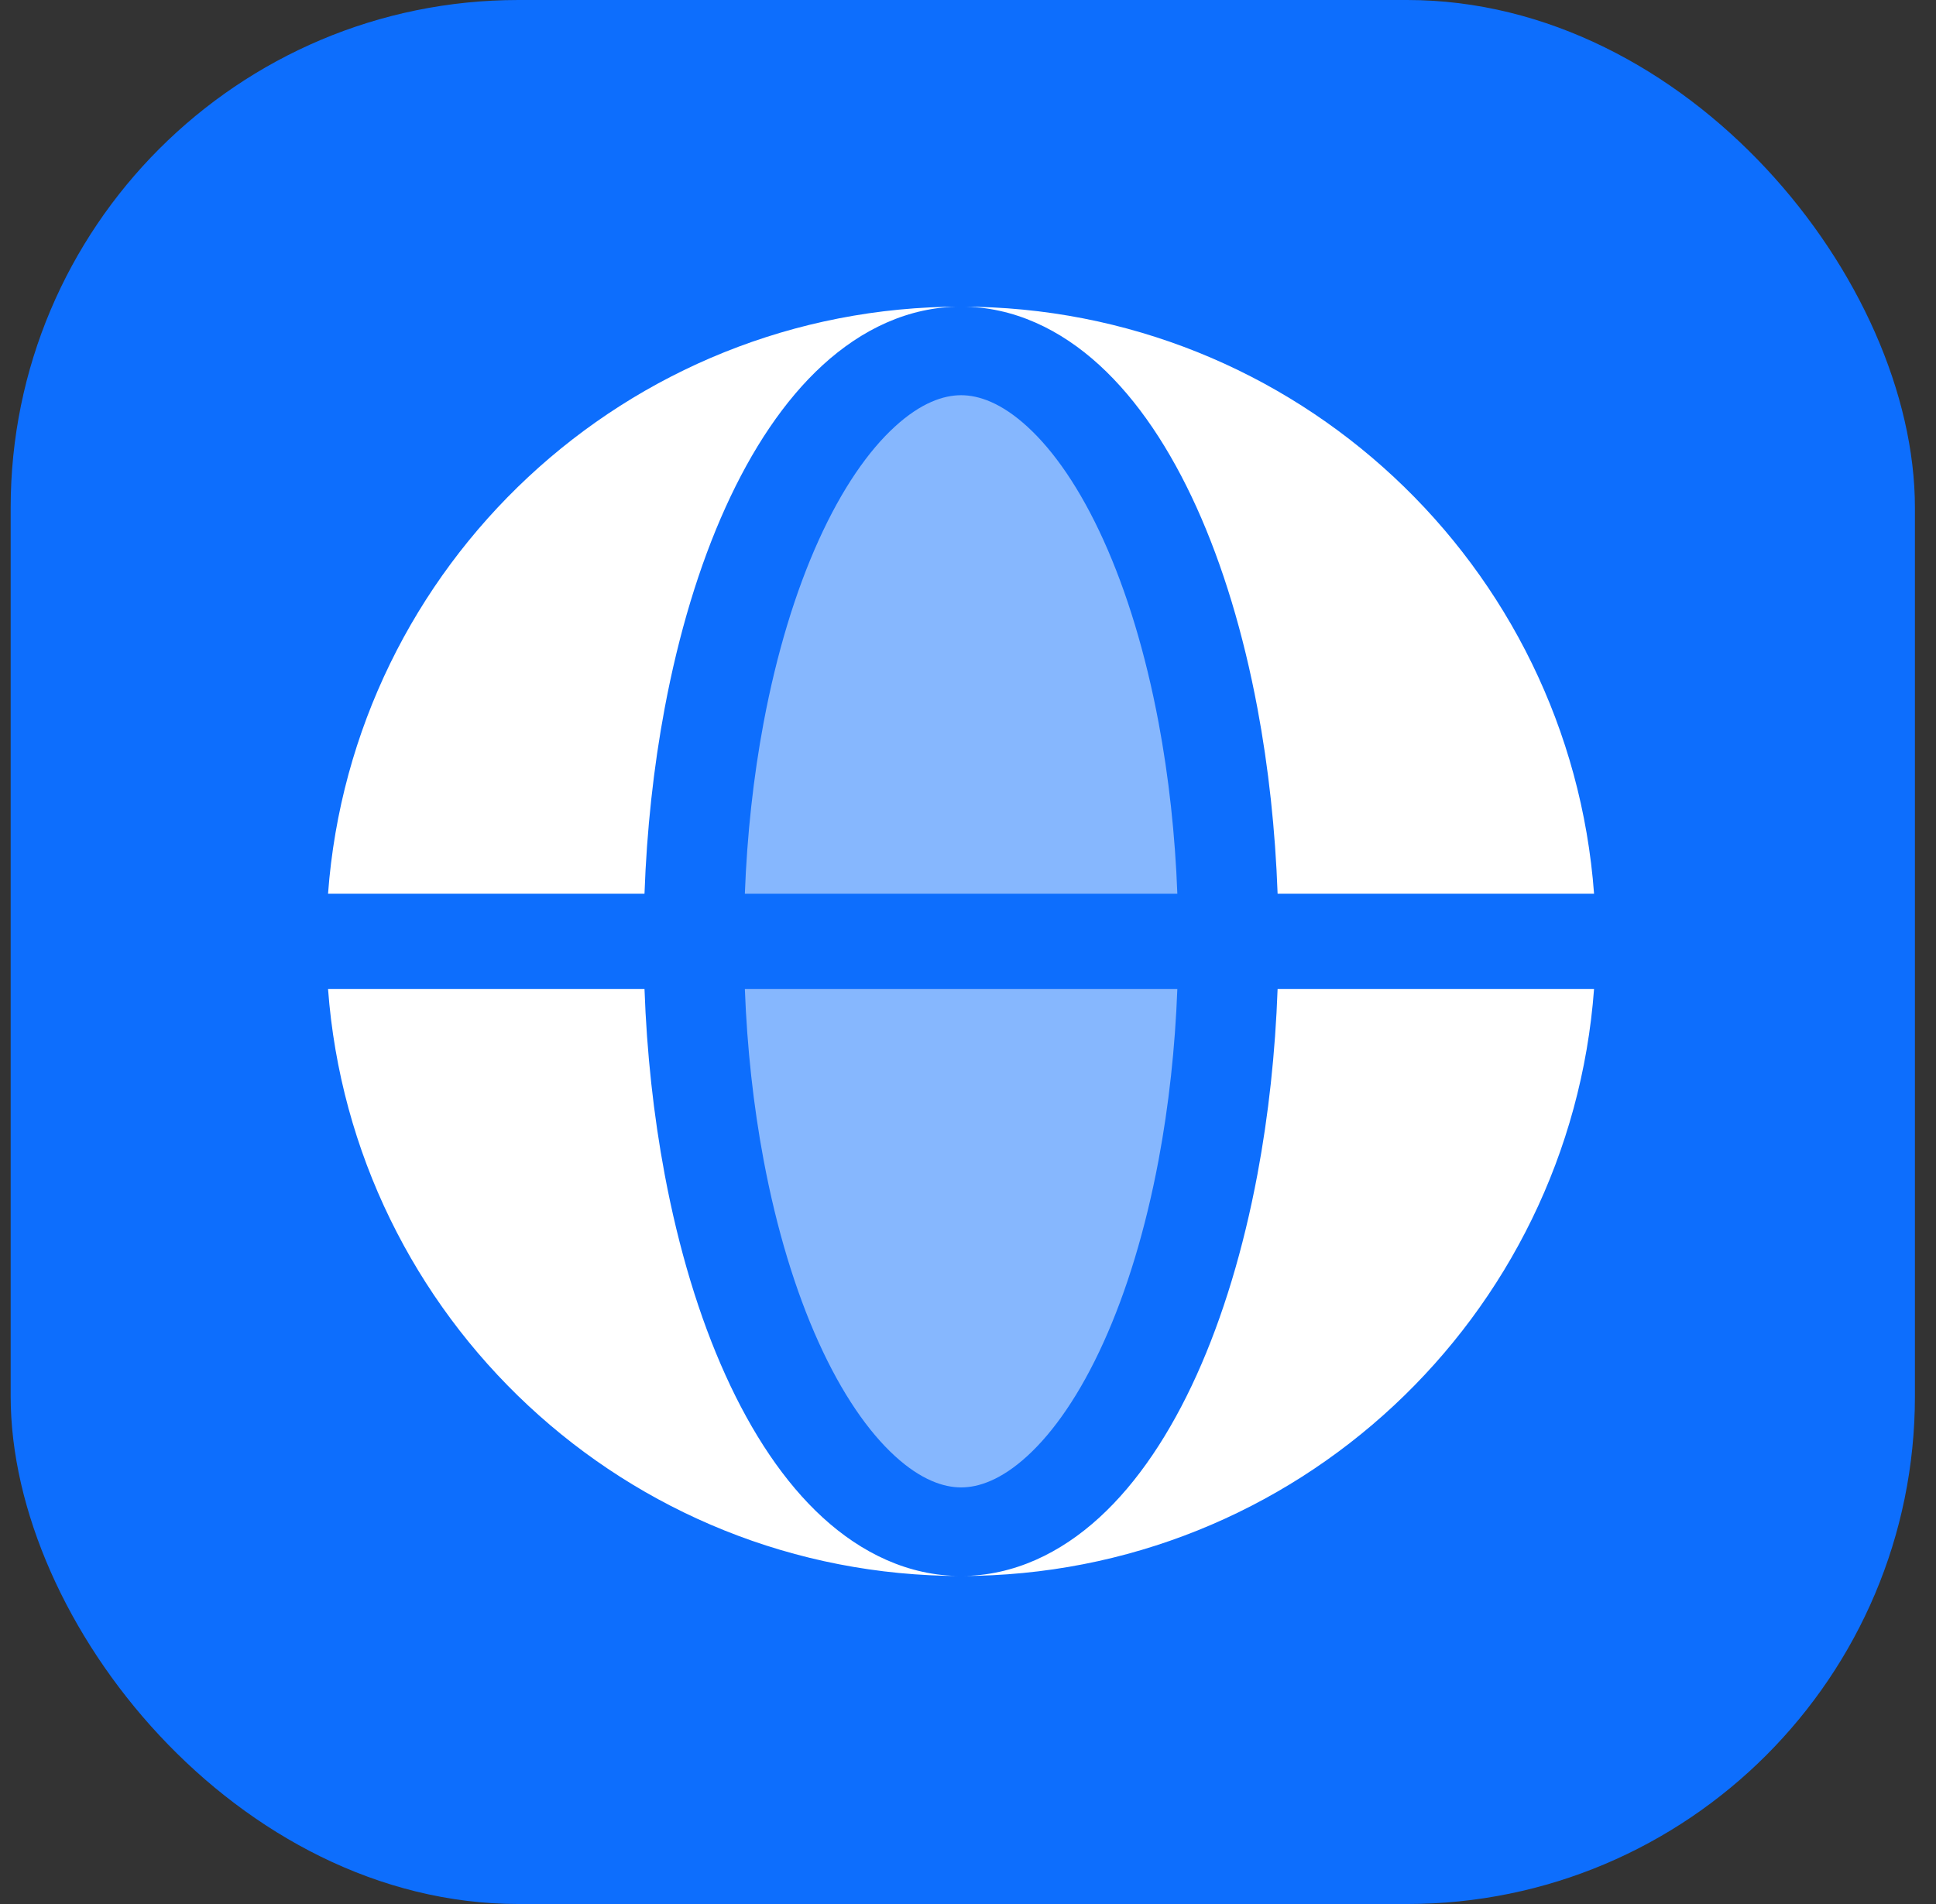
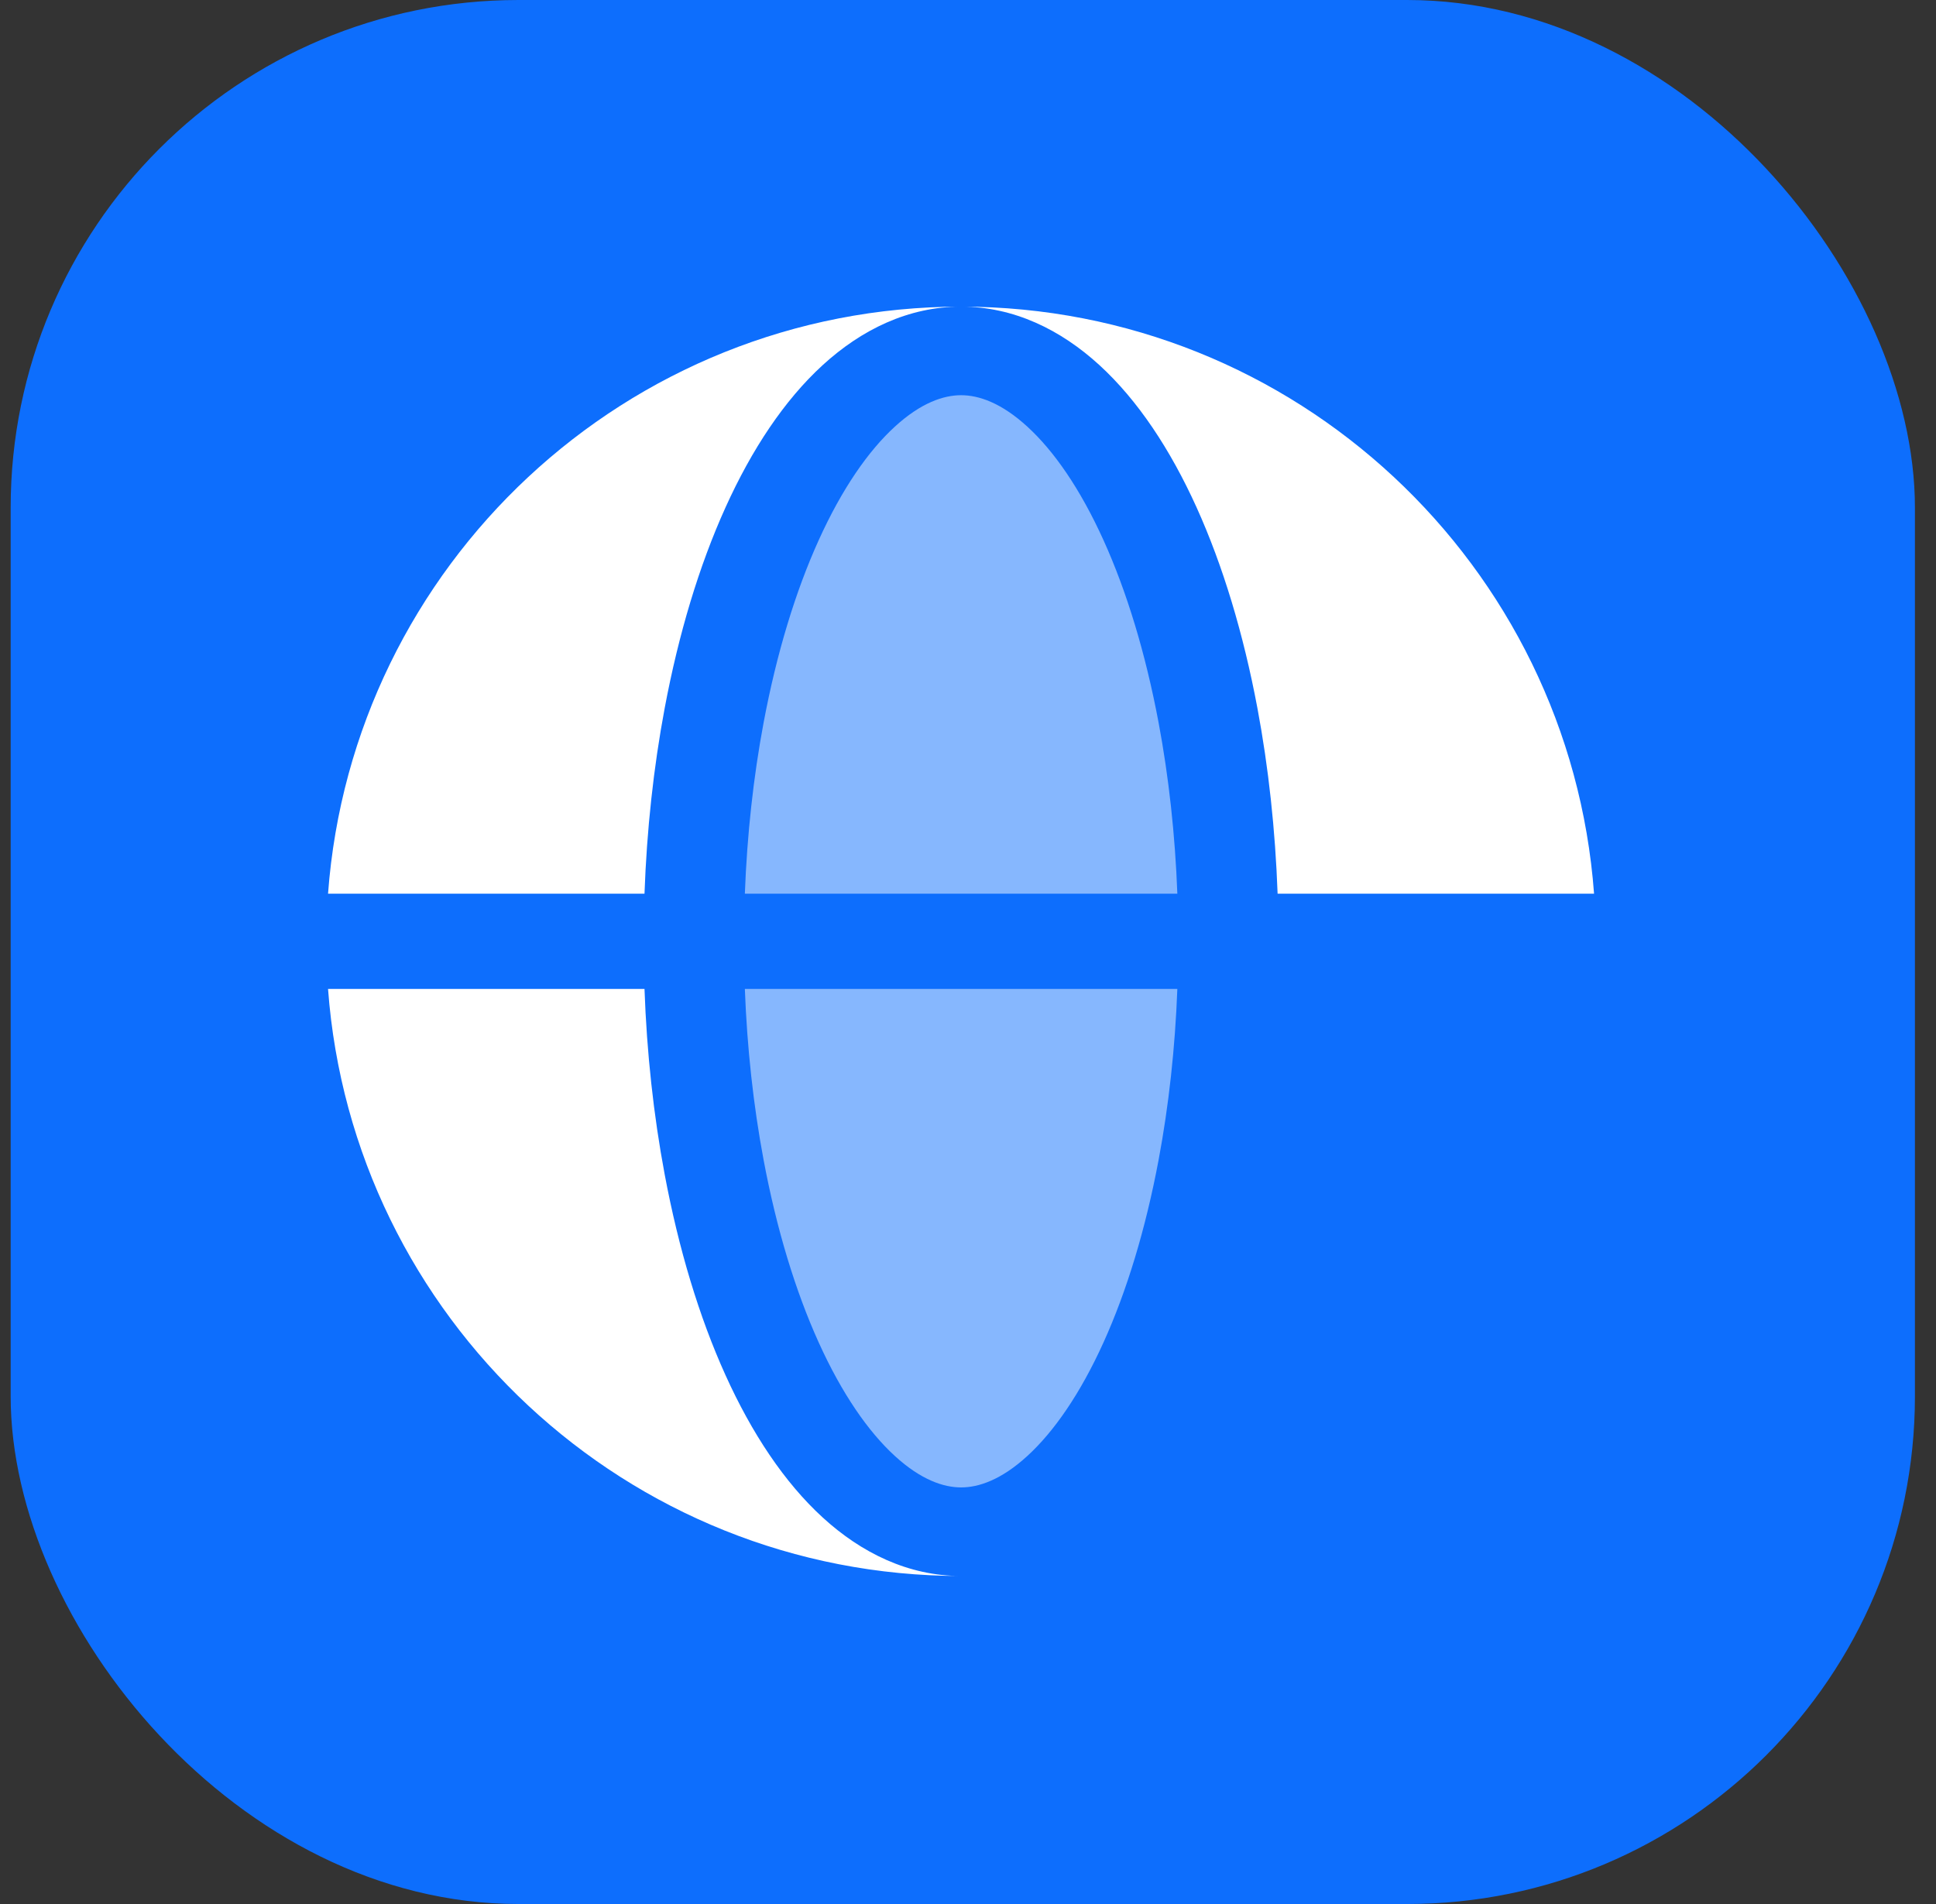
<svg xmlns="http://www.w3.org/2000/svg" width="61" height="60" viewBox="0 0 61 60" fill="none">
  <rect x="0" y="0" width="61" height="60" fill="#333333" stroke="none" />
  <rect x="0.336" width="60" height="60" rx="16" fill="#0D6EFD" />
  <path fill-rule="evenodd" clip-rule="evenodd" d="M10.336 28.163C11.103 17.817 19.739 9.663 30.28 9.663C28.619 9.663 27.139 10.391 25.922 11.505C24.711 12.613 23.688 14.16 22.86 15.989C22.027 17.828 21.381 19.98 20.943 22.315C20.592 24.186 20.378 26.16 20.307 28.163H10.336ZM10.336 31.163H20.307C20.378 33.166 20.592 35.139 20.943 37.01C21.381 39.345 22.027 41.497 22.86 43.336C23.688 45.165 24.711 46.712 25.922 47.82C27.139 48.934 28.619 49.663 30.28 49.663C19.739 49.663 11.103 41.508 10.336 31.163Z" fill="white" />
  <path d="M30.281 9.663C31.943 9.663 33.423 10.391 34.64 11.505C35.851 12.613 36.874 14.16 37.702 15.989C38.534 17.828 39.181 19.98 39.619 22.315C39.97 24.186 40.183 26.16 40.255 28.163H50.226C49.459 17.817 40.822 9.663 30.281 9.663Z" fill="white" />
-   <path d="M39.619 37.01C39.181 39.345 38.534 41.497 37.702 43.336C36.874 45.165 35.851 46.712 34.64 47.82C33.423 48.934 31.943 49.663 30.281 49.663C40.822 49.663 49.459 41.508 50.226 31.163H40.255C40.183 33.166 39.97 35.139 39.619 37.01Z" fill="white" />
  <g opacity="0.5">
    <path d="M30.283 12.454C29.733 12.454 29.022 12.688 28.196 13.444C27.363 14.205 26.53 15.399 25.794 17.026C25.063 18.641 24.469 20.592 24.06 22.771C23.738 24.488 23.539 26.307 23.469 28.163H37.096C37.026 26.307 36.827 24.488 36.505 22.771C36.096 20.592 35.502 18.641 34.771 17.026C34.035 15.399 33.202 14.205 32.369 13.444C31.543 12.688 30.833 12.454 30.283 12.454Z" fill="white" />
    <path d="M24.06 36.555C24.469 38.734 25.063 40.685 25.794 42.3C26.53 43.927 27.363 45.12 28.196 45.882C29.022 46.638 29.733 46.872 30.283 46.872C30.833 46.872 31.543 46.638 32.369 45.882C33.202 45.12 34.035 43.927 34.771 42.3C35.502 40.685 36.096 38.734 36.505 36.555C36.827 34.838 37.026 33.019 37.096 31.163H23.469C23.539 33.019 23.738 34.838 24.06 36.555Z" fill="white" />
  </g>
</svg>